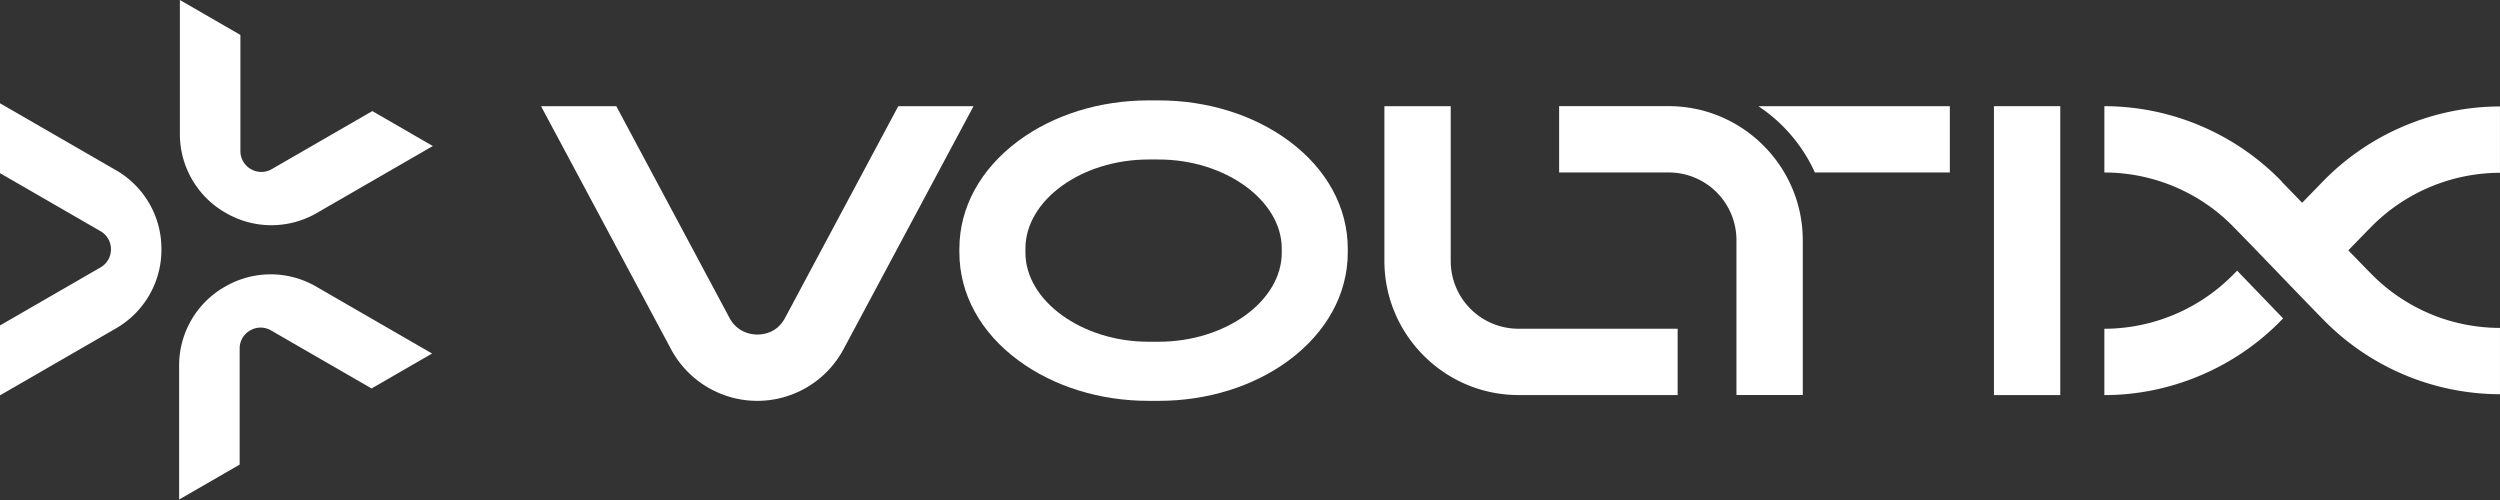
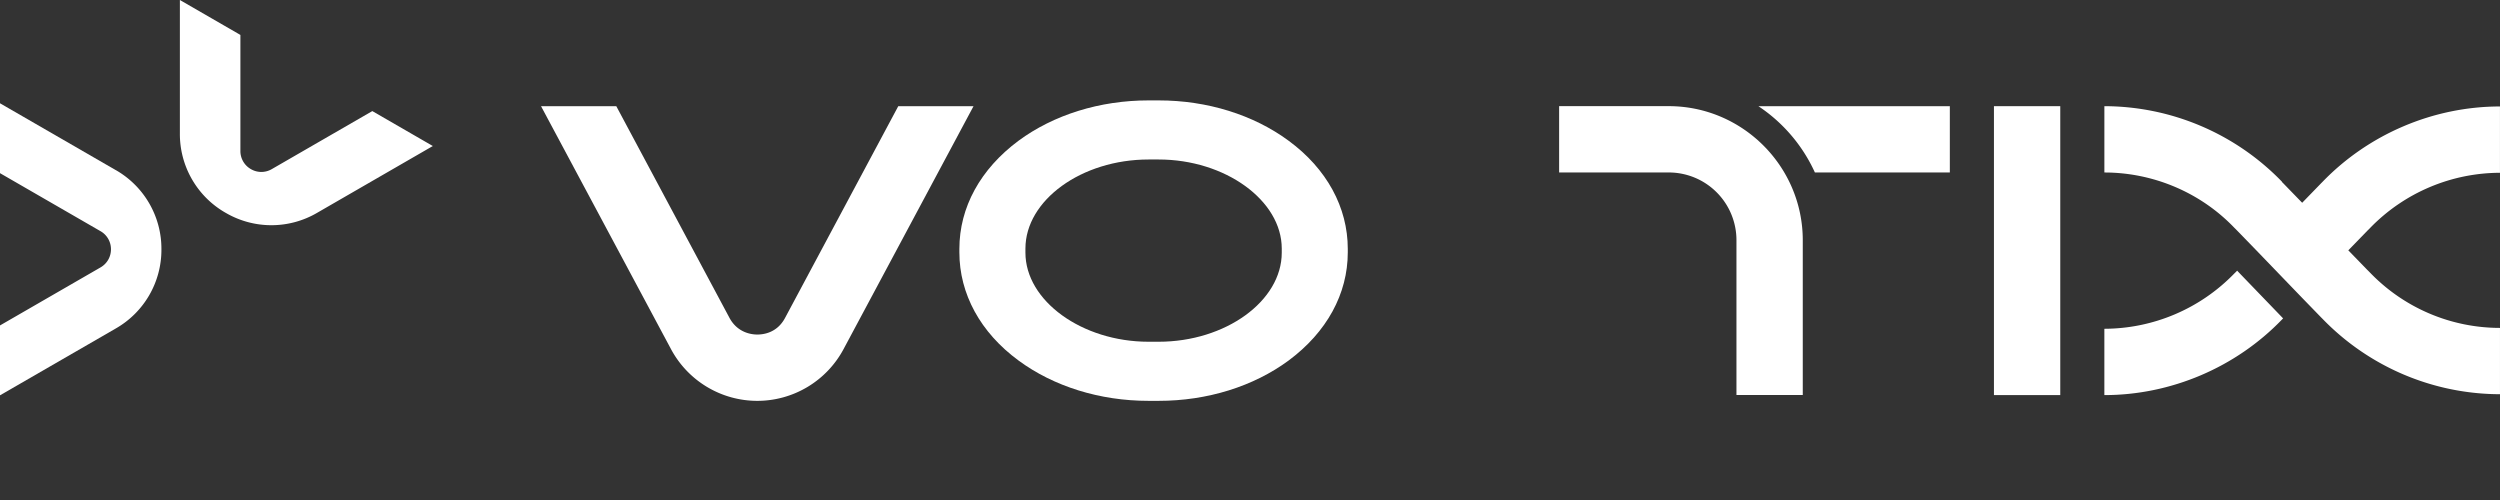
<svg xmlns="http://www.w3.org/2000/svg" width="1635" height="327" viewBox="0 0 1635 327">
  <rect x="0" y="0" width="1635" height="327" fill="#333333" stroke="none" />
-   <path d="M948.77 170.67V69.44H905.4v101.23c0 48.27 39.41 87.69 87.69 87.69h104.09v-43.37H993.09a44.26 44.26 0 0 1-44.31-44.31l-.01-.01Z" fill="#fff" />
  <path fill="#fff" d="M1304.04 69.44h43.37v188.95h-43.37z" />
  <path d="M842.79 92.06c-23.01-16.97-53.18-26.4-85.05-26.4h-6.6c-31.87 0-62.04 9.43-85.05 26.4-24.89 18.48-38.66 43.56-38.66 70.71v2.27c0 27.15 13.77 52.42 38.66 70.71 23.01 16.97 53.18 26.4 85.05 26.4h6.6c31.87 0 62.04-9.43 85.05-26.4 24.89-18.48 38.66-43.56 38.66-70.71v-2.27c0-27.15-13.77-52.42-38.66-70.71Zm-4.52 73.17c0 31.68-36.77 58.27-80.52 58.27h-6.6c-43.56 0-80.52-26.78-80.52-58.27v-2.65c0-31.68 36.77-58.27 80.52-58.27h6.6c43.56 0 80.52 26.78 80.52 58.27v2.65Z" fill="#fff" />
  <path d="m587.47 69.44-74.11 138.6c-5.28 9.81-14.33 10.75-18.1 10.75-3.77 0-12.82-1.13-18.1-10.75l-74.11-138.6h-49.22l85.05 158.97a64.05 64.05 0 0 0 56.38 33.75 64.03 64.03 0 0 0 56.38-33.75l85.05-158.97h-49.22Z" fill="#fff" />
  <path d="M1186.94 112.81h88.25V69.44h-125.21a103.42 103.42 0 0 1 36.96 43.37Z" fill="#fff" />
  <path d="M1091.33 69.43h-71.66v43.37h71.66a44.26 44.26 0 0 1 44.31 44.31v101.24h43.37V157.11c0-48.27-39.41-87.69-87.69-87.69l.01.01Z" fill="#fff" />
  <path d="m1463 177.11-1.89 1.89a118.7 118.7 0 0 1-84.86 36.02v43.37c43.56 0 85.99-18.1 116.16-49.41l.75-.75-30.17-31.3v.19l.01-.01Z" fill="#fff" />
  <path d="M1550.12 149.02a118.7 118.7 0 0 1 84.86-36.02V69.63c-43.56 0-85.99 18.1-116.16 49.41l-.75.75-12.45 12.82-12.45-12.82-.75-.75v-.19a161.96 161.96 0 0 0-116.16-49.41v43.37c31.87 0 62.79 13.01 84.86 36.02l1.89 1.89 12.45 12.82 30.17 31.3 12.45 12.82.75.75a161.96 161.96 0 0 0 116.16 49.41v-43.37a117.96 117.96 0 0 1-84.86-36.02l-1.89-1.89-12.45-12.82 12.45-12.82 1.89-1.89-.01.01Z" fill="#fff" />
  <path d="M75.64 111.21 0 67.54v45.7l65.72 37.94a13.56 13.56 0 0 1 6.85 11.86c0 4.95-2.56 9.39-6.85 11.86L0 212.84v45.7l75.64-43.67a59.25 59.25 0 0 0 29.93-51.84 59.25 59.25 0 0 0-29.93-51.84v.02Z" fill="#fff" />
  <path d="M147.57 139.17a59.25 59.25 0 0 0 59.86 0l75.64-43.67-39.58-22.85-65.72 37.94a13.54 13.54 0 0 1-13.7 0 13.56 13.56 0 0 1-6.85-11.86V22.85L117.64 0v87.34a59.25 59.25 0 0 0 29.93 51.84v-.01Z" fill="#fff" />
-   <path d="M147.08 187.52a59.25 59.25 0 0 0-29.93 51.84v87.34l39.58-22.85v-75.88c0-4.95 2.56-9.39 6.85-11.86a13.54 13.54 0 0 1 13.7 0L243 254.05l39.58-22.85-75.63-43.67a59.25 59.25 0 0 0-59.86 0l-.01-.01Z" fill="#fff" />
</svg>